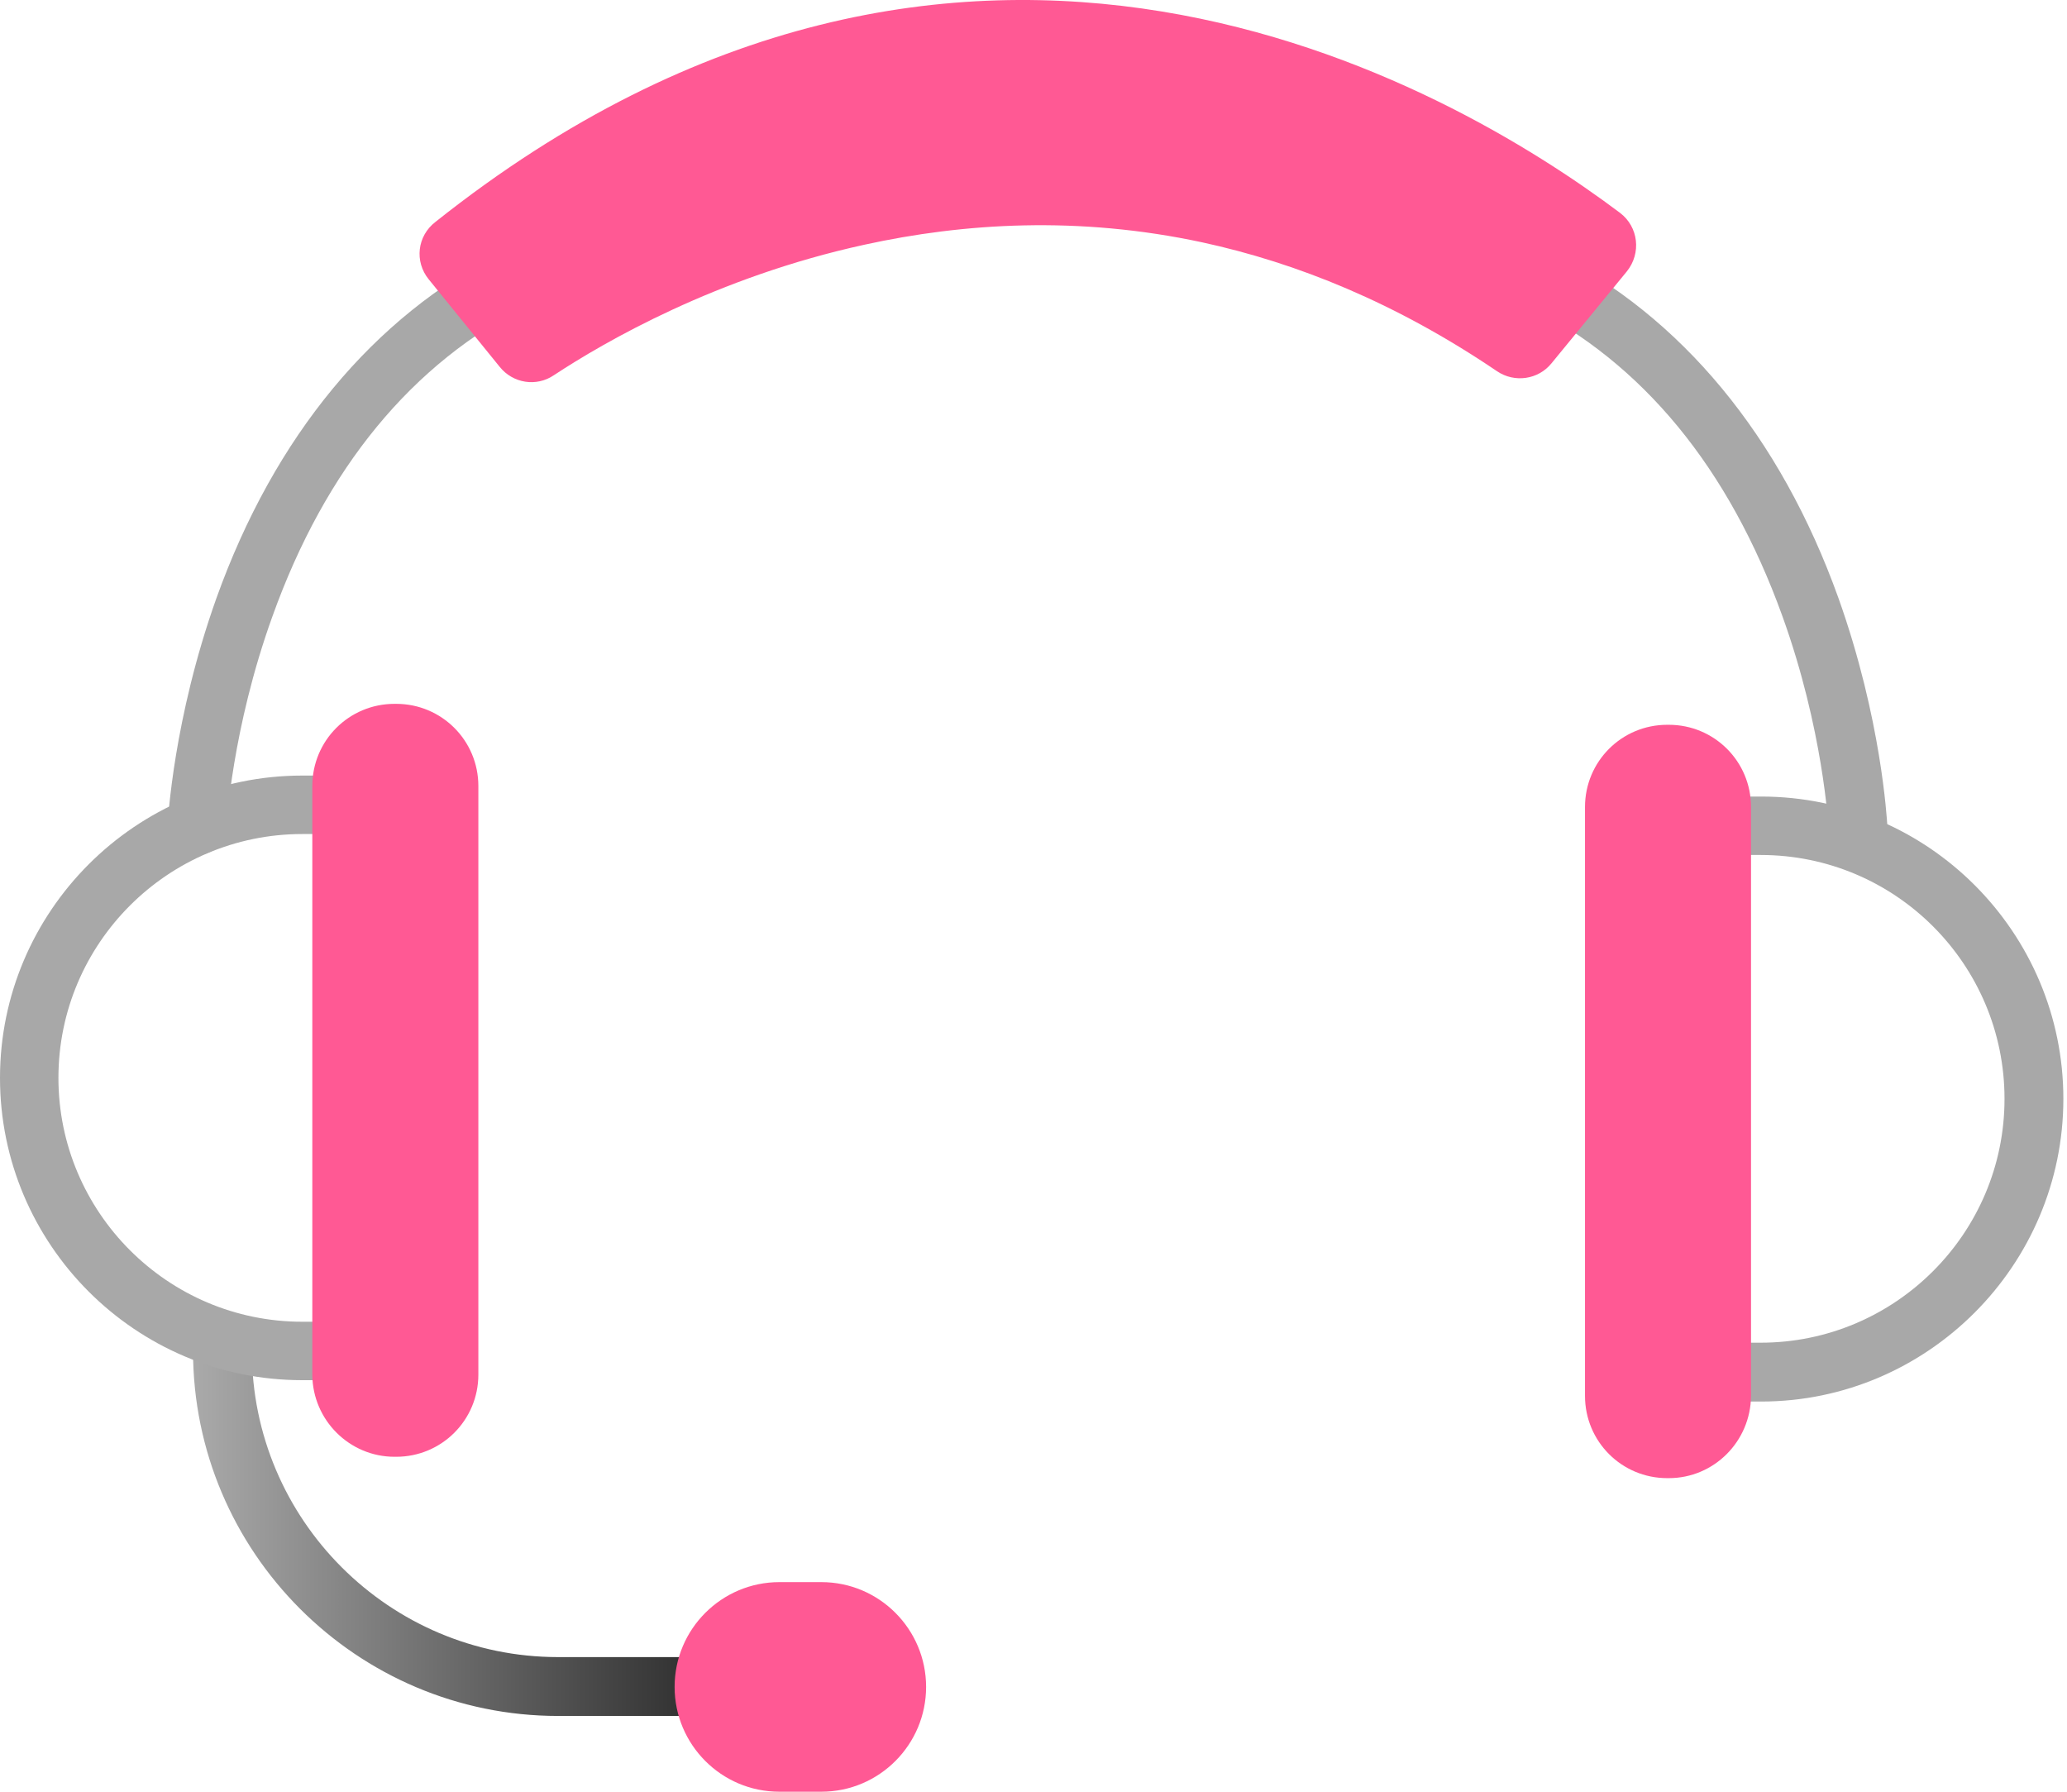
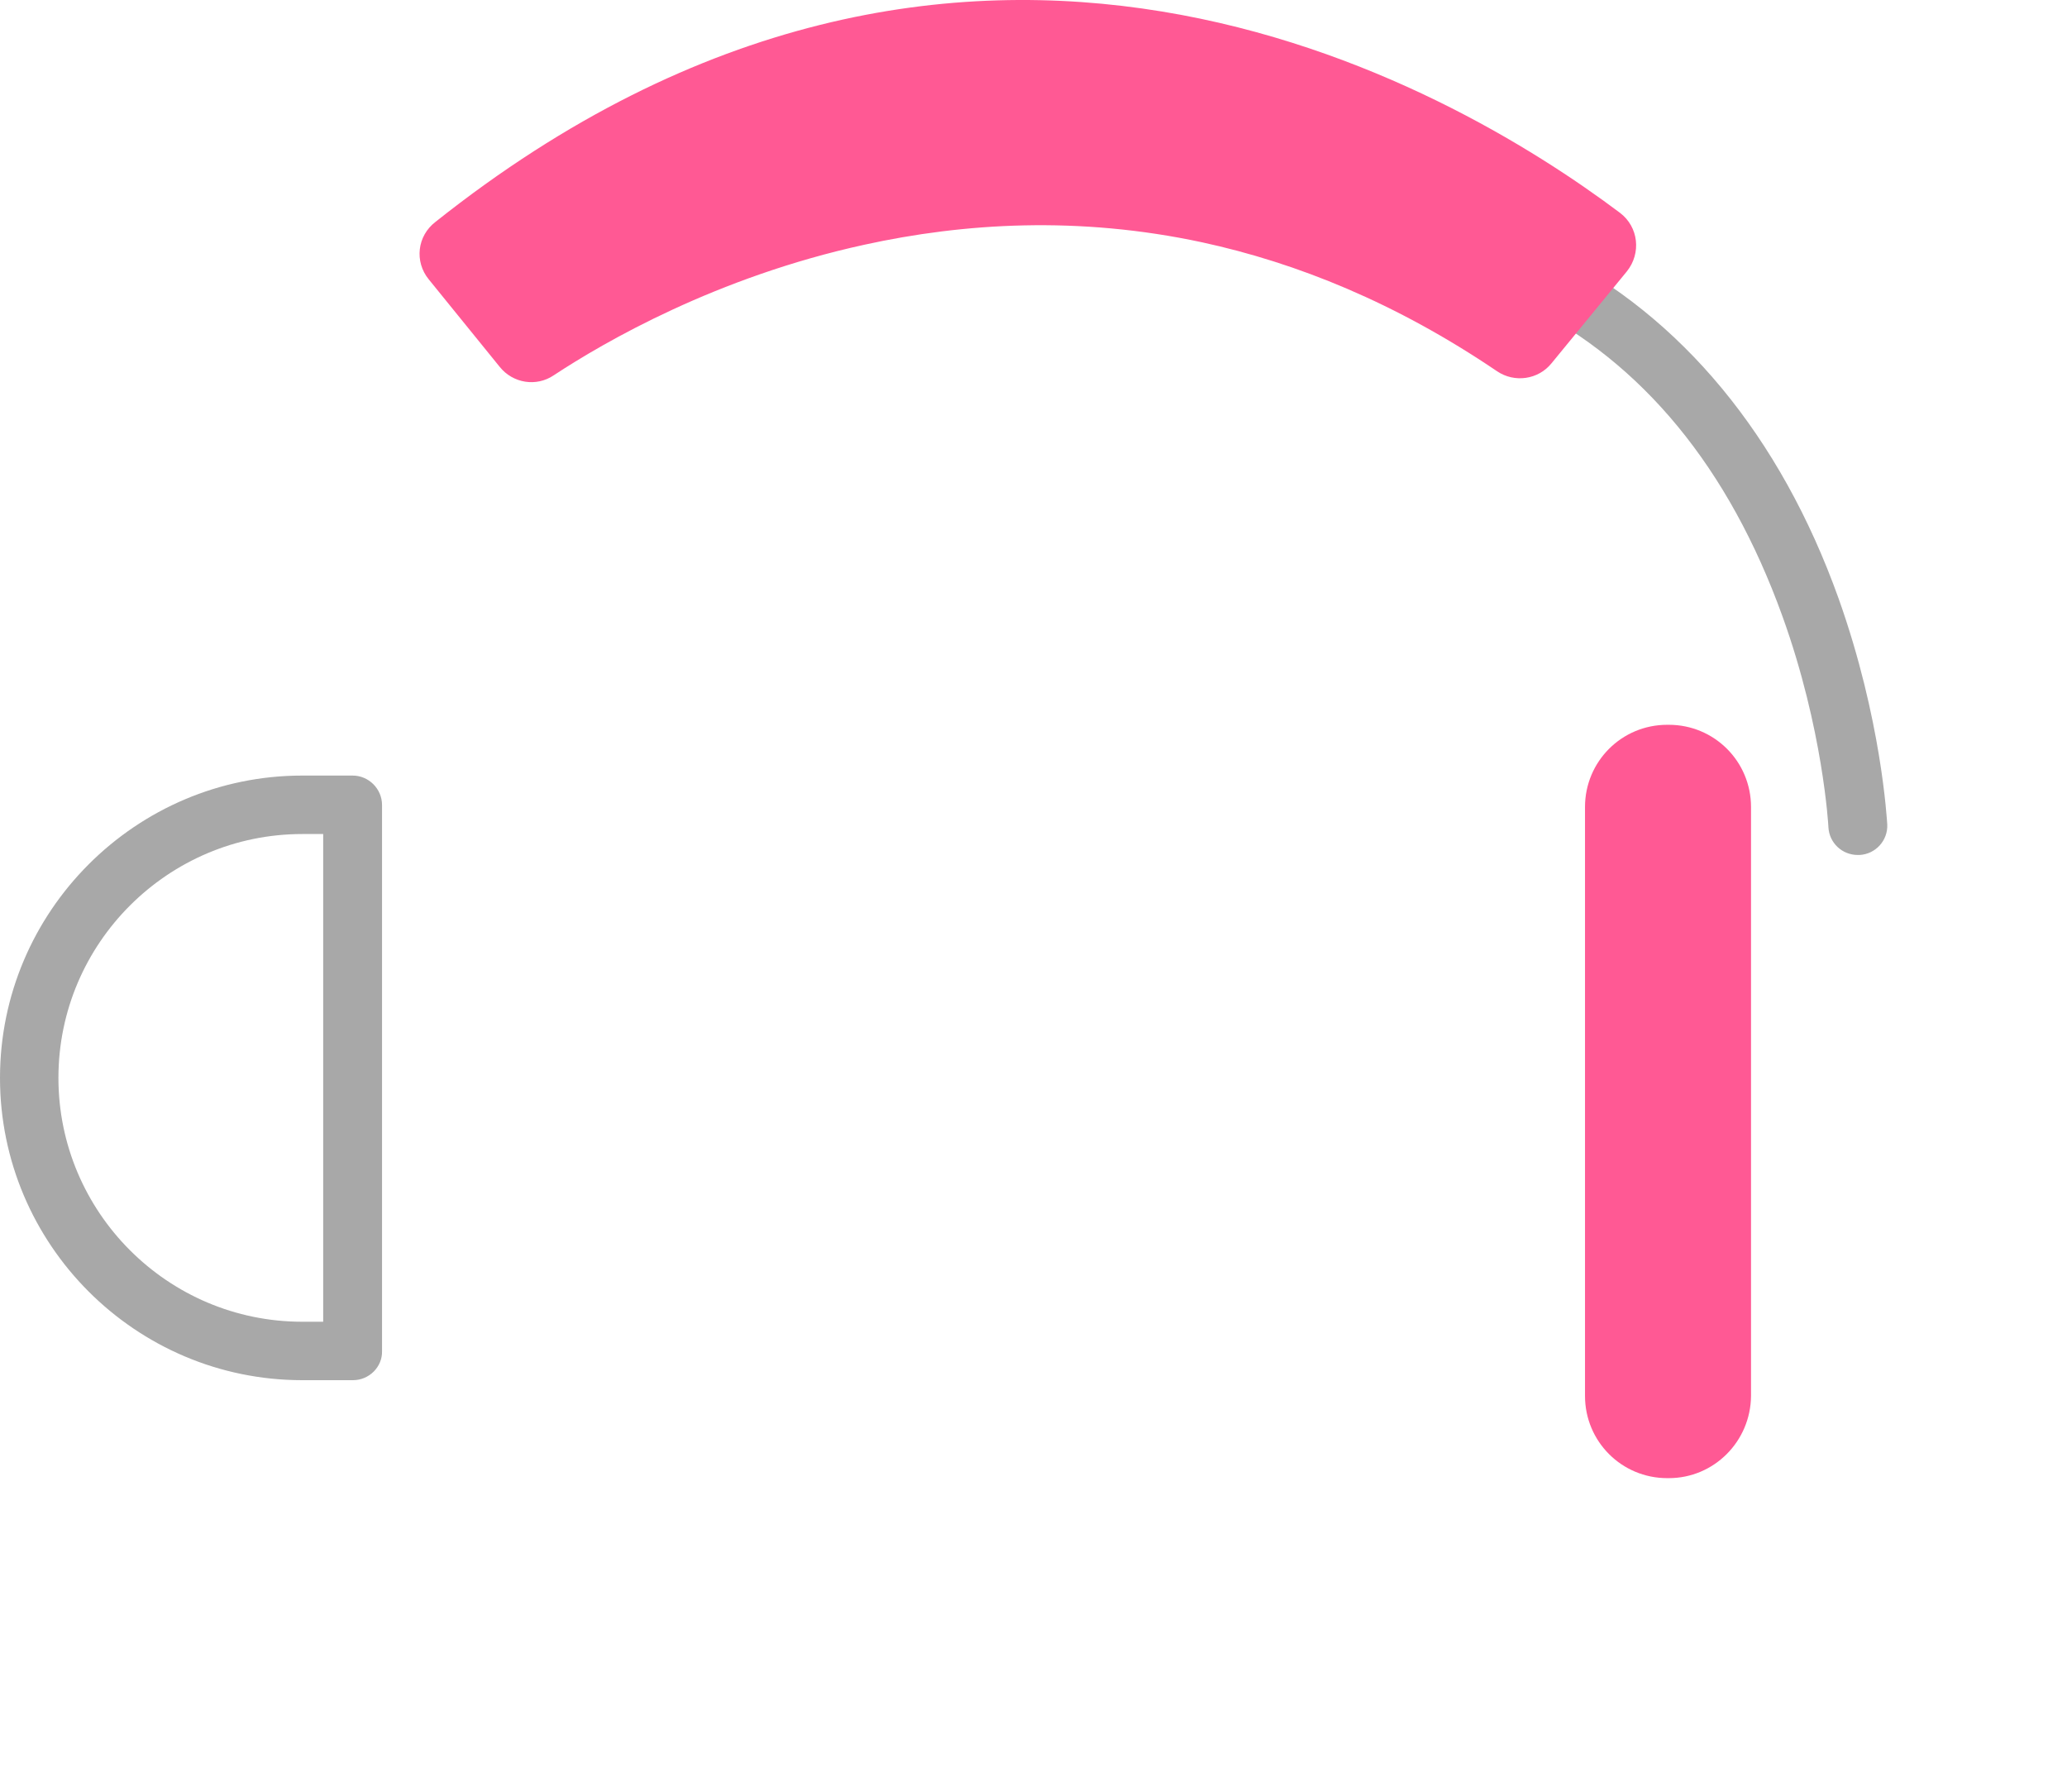
<svg xmlns="http://www.w3.org/2000/svg" width="75" height="65" viewBox="0 0 75 65" fill="none">
-   <path d="M26.788 62.251H20.252C12.941 62.251 7.004 56.3 7.004 49.003C7.004 48.418 7.487 47.935 8.072 47.935C8.657 47.935 9.139 48.418 9.139 49.003C9.139 55.13 14.125 60.116 20.252 60.116H26.788C27.373 60.116 27.856 60.599 27.856 61.184C27.856 61.783 27.373 62.251 26.788 62.251Z" fill="url(#paint0_linear_119_94)" />
-   <path d="M7.151 31.017C7.136 31.017 7.121 31.017 7.092 31.017C6.507 30.988 6.054 30.491 6.083 29.906C6.098 29.745 6.288 26.089 7.852 21.702C9.958 15.824 13.555 11.481 18.249 9.127C18.776 8.864 19.419 9.083 19.682 9.61C19.945 10.136 19.726 10.779 19.2 11.043C14.959 13.163 11.815 16.979 9.885 22.36C8.408 26.455 8.218 29.964 8.218 30.008C8.174 30.578 7.706 31.017 7.151 31.017Z" fill="#A8A8A8" />
  <path d="M67.41 31.017C66.84 31.017 66.372 30.578 66.343 30.008C66.343 29.979 66.153 26.455 64.676 22.36C62.731 16.965 59.602 13.163 55.361 11.043C54.835 10.779 54.616 10.136 54.879 9.61C55.142 9.083 55.785 8.864 56.312 9.127C61.006 11.481 64.603 15.824 66.709 21.702C68.273 26.089 68.463 29.745 68.478 29.906C68.507 30.491 68.054 30.988 67.469 31.017C67.44 31.017 67.425 31.017 67.41 31.017Z" fill="#A8A8A8" />
  <path d="M12.809 50.07H10.967C4.913 50.07 0 45.142 0 39.103C0 33.064 4.928 28.136 10.967 28.136H12.795C13.38 28.136 13.862 28.619 13.862 29.204V49.017C13.877 49.588 13.394 50.07 12.809 50.07ZM10.967 30.257C6.098 30.257 2.12 34.219 2.12 39.103C2.12 43.973 6.083 47.95 10.967 47.95H11.727V30.257H10.967Z" fill="#A8A8A8" />
-   <path d="M14.316 52.849H14.374C16.026 52.849 17.357 51.518 17.357 49.866V28.517C17.357 26.864 16.026 25.534 14.374 25.534H14.316C12.663 25.534 11.332 26.864 11.332 28.517V49.88C11.347 51.518 12.678 52.849 14.316 52.849Z" fill="#FF5994" />
-   <path d="M63.901 50.845H62.073C61.488 50.845 61.006 50.363 61.006 49.778V29.964C61.006 29.379 61.488 28.897 62.073 28.897H63.901C69.955 28.897 74.868 33.825 74.868 39.864C74.868 45.903 69.94 50.845 63.901 50.845ZM63.126 48.71H63.886C68.756 48.71 72.733 44.748 72.733 39.864C72.733 34.98 68.77 31.017 63.886 31.017H63.126V48.71Z" fill="#A8A8A8" />
  <path d="M60.552 53.624H60.494C58.841 53.624 57.511 52.293 57.511 50.641V29.277C57.511 27.625 58.841 26.294 60.494 26.294H60.552C62.205 26.294 63.535 27.625 63.535 29.277V50.641C63.521 52.293 62.19 53.624 60.552 53.624Z" fill="#FF5994" />
  <path d="M15.558 10.136L18.132 13.309C18.614 13.909 19.463 14.04 20.091 13.616C21.934 12.402 25.999 10.048 31.365 8.878C34.963 8.089 39.13 7.826 43.619 8.791C47.056 9.536 50.653 10.984 54.323 13.47C54.952 13.894 55.814 13.777 56.297 13.178L59.031 9.844C59.558 9.185 59.455 8.235 58.783 7.723C52.554 3.044 34.977 -7.192 15.807 8.045C15.134 8.557 15.032 9.493 15.558 10.136Z" fill="#FF5994" />
-   <path d="M29.801 65H28.28C26.174 65 24.478 63.289 24.478 61.198C24.478 59.093 26.189 57.396 28.28 57.396H29.801C31.907 57.396 33.603 59.107 33.603 61.198C33.603 63.289 31.907 65 29.801 65Z" fill="#FF5994" />
  <defs>
    <linearGradient id="paint0_linear_119_94" x1="6.996" y1="55.098" x2="27.853" y2="55.098" gradientUnits="userSpaceOnUse">
      <stop stop-color="#AAAAAA" />
      <stop offset="1" stop-color="#1E1E1E" />
    </linearGradient>
  </defs>
</svg>